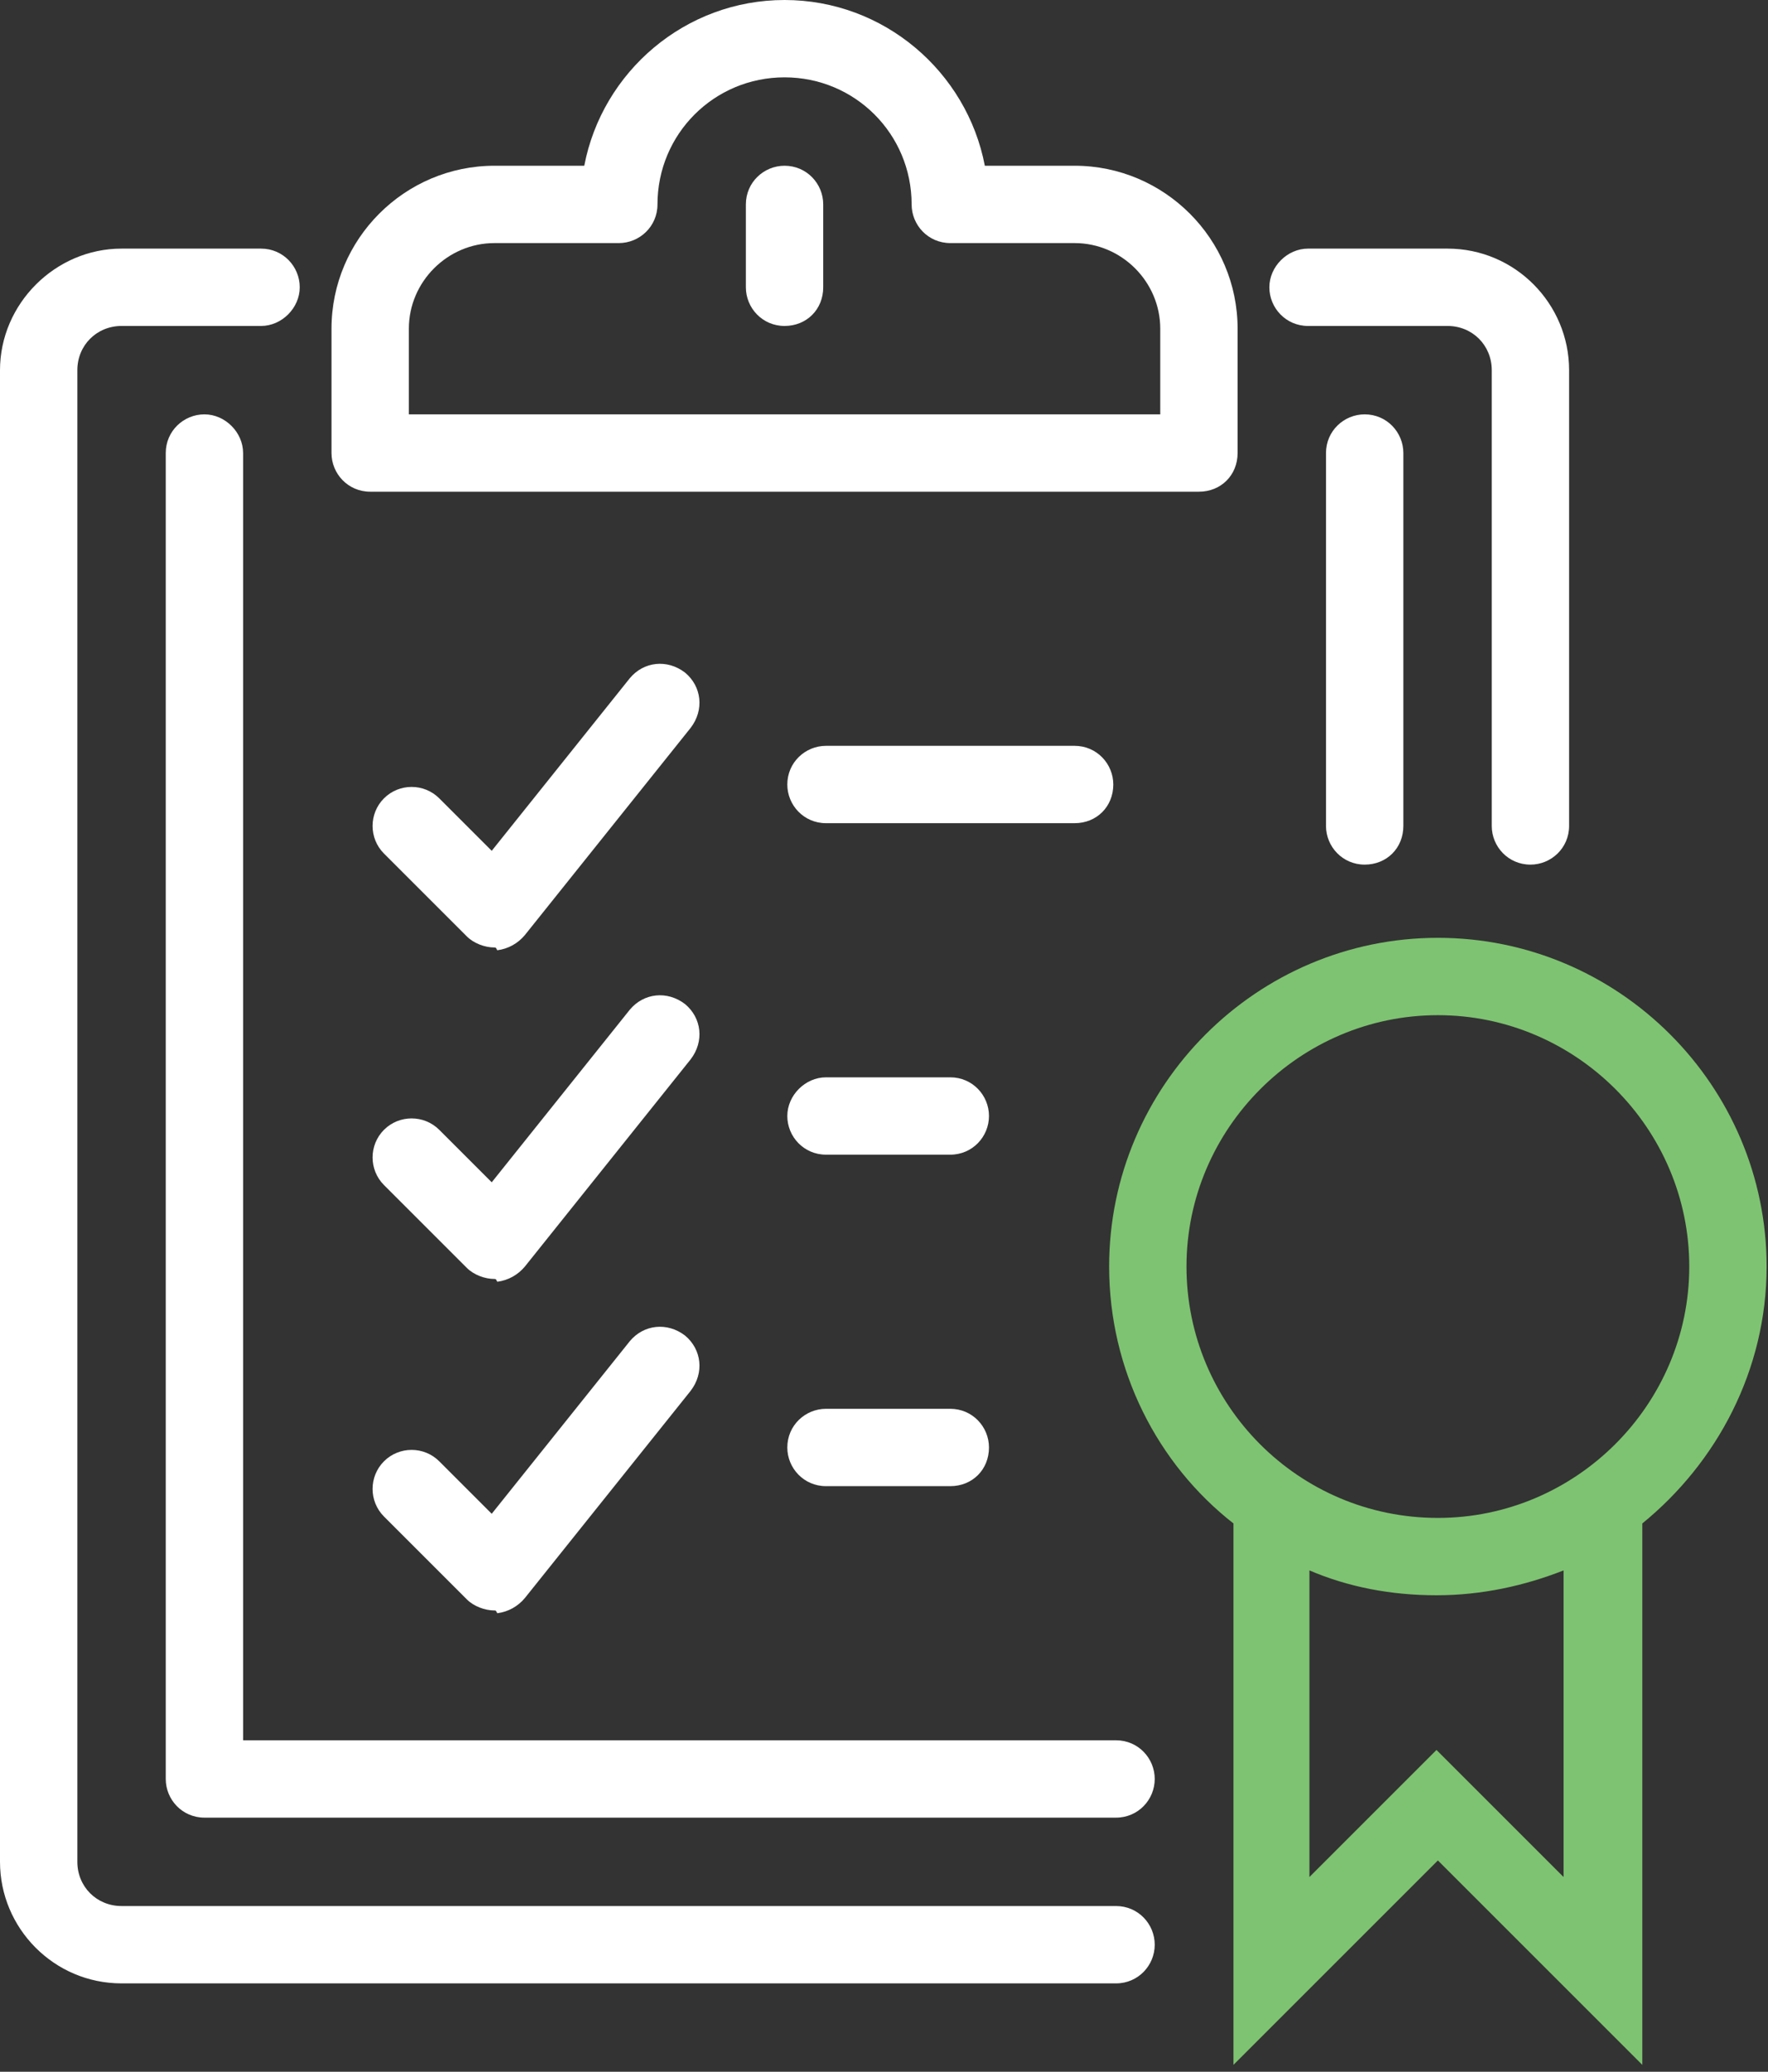
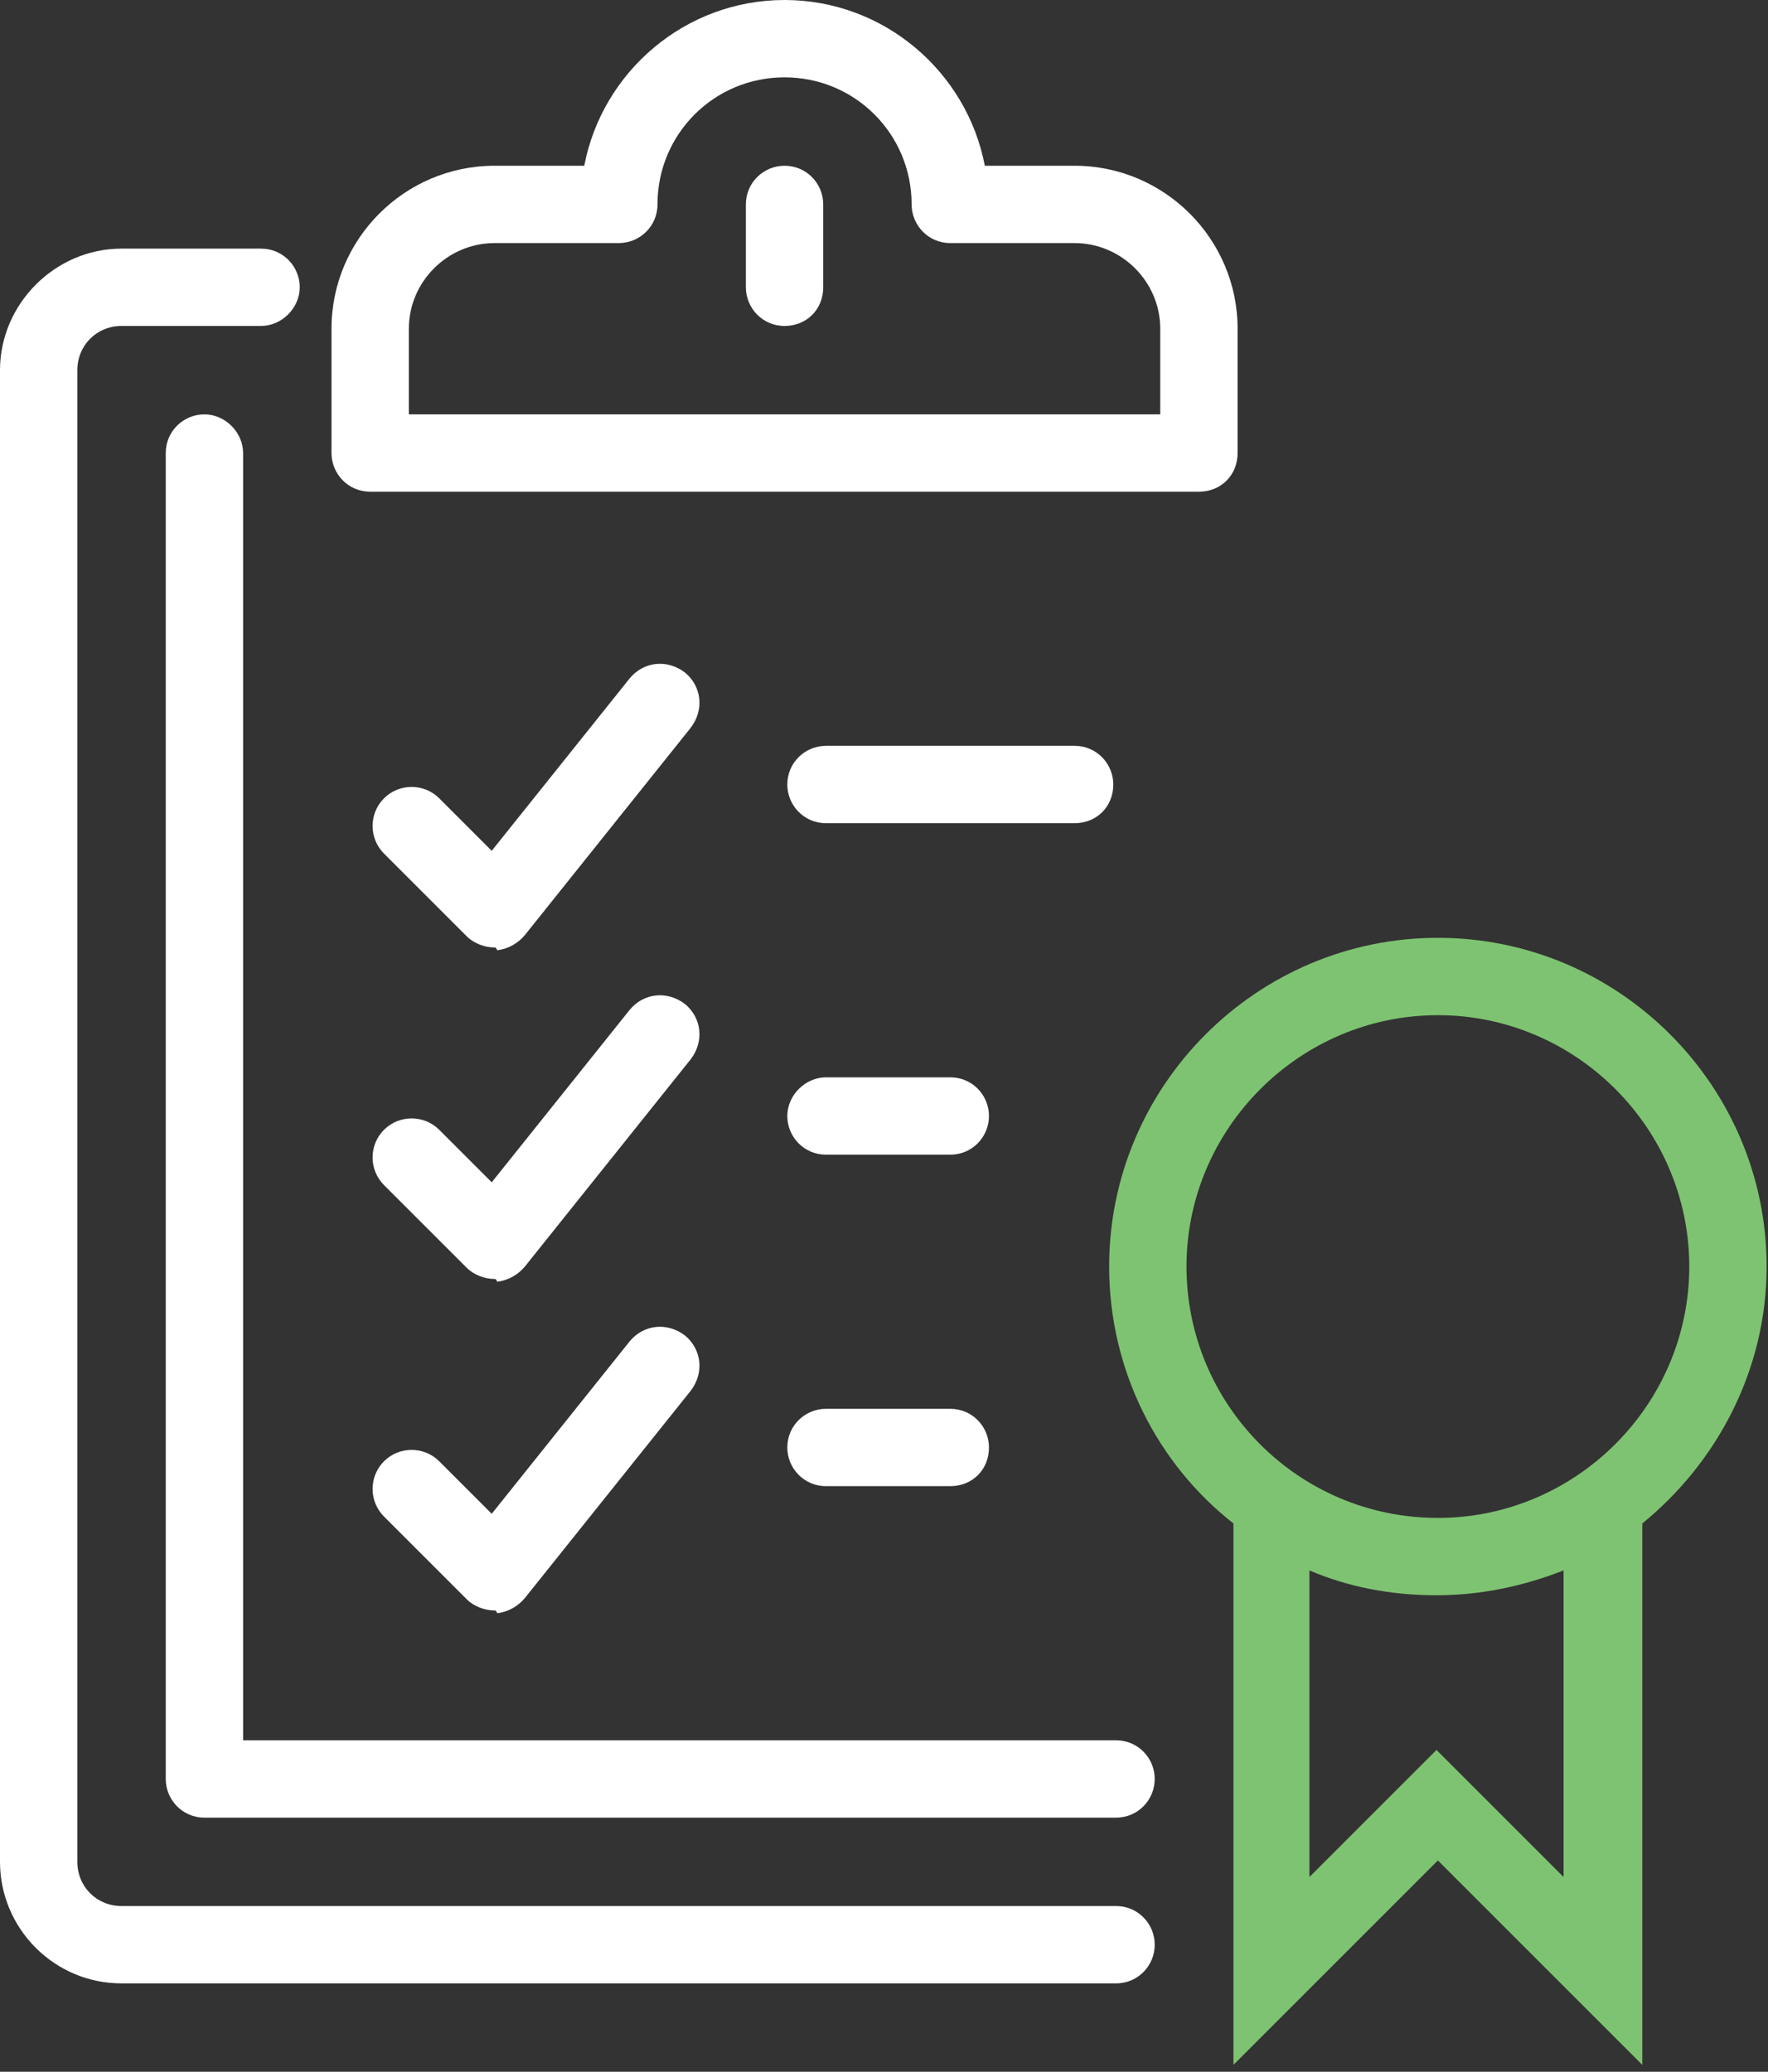
<svg xmlns="http://www.w3.org/2000/svg" version="1.1" id="Layer_1" x="0px" y="0px" viewBox="0 0 128 150" style="enable-background:new 0 0 128 150;" xml:space="preserve">
  <rect x="0" y="0" width="128" height="150" fill="#333333" stroke="none" />
  <style type="text/css">
	.st0{fill:#FFFFFF;}
	.st1{fill:#7EC371;}
</style>
  <g>
    <g>
      <path class="st0" d="M80.8,143.6h-72c-4.9,0-8.8-4-8.8-8.8v-108C0,22,4,18,8.8,18h10.1c1.6,0,2.8,1.3,2.8,2.8s-1.3,2.8-2.8,2.8    H8.8c-1.8,0-3.2,1.4-3.2,3.2v108c0,1.8,1.4,3.2,3.2,3.2h72c1.6,0,2.8,1.3,2.8,2.8C83.6,142.3,82.4,143.6,80.8,143.6z" />
    </g>
    <g>
-       <path class="st0" d="M110.8,62.6c-1.6,0-2.8-1.3-2.8-2.8v-33c0-1.8-1.4-3.2-3.2-3.2H94.7c-1.6,0-2.8-1.3-2.8-2.8s1.3-2.8,2.8-2.8    h10.1c4.9,0,8.8,4,8.8,8.8v33C113.6,61.4,112.3,62.6,110.8,62.6z" />
-     </g>
+       </g>
    <g>
      <path class="st0" d="M80.8,131.6h-66c-1.6,0-2.8-1.3-2.8-2.8v-96c0-1.6,1.3-2.8,2.8-2.8s2.8,1.3,2.8,2.8V126h63.2    c1.6,0,2.8,1.3,2.8,2.8C83.6,130.3,82.4,131.6,80.8,131.6z" />
    </g>
    <g>
-       <path class="st0" d="M98.8,62.6c-1.6,0-2.8-1.3-2.8-2.8v-27c0-1.6,1.3-2.8,2.8-2.8c1.6,0,2.8,1.3,2.8,2.8v27    C101.6,61.4,100.4,62.6,98.8,62.6z" />
-     </g>
+       </g>
    <g>
      <path class="st0" d="M86.8,35.6h-60c-1.6,0-2.8-1.3-2.8-2.8v-9C24,17.3,29.3,12,35.8,12h6.5c1.3-6.8,7.3-12,14.5-12    S70,5.2,71.3,12h6.5c6.5,0,11.8,5.3,11.8,11.8v9C89.6,34.4,88.4,35.6,86.8,35.6z M29.6,30H84v-6.2c0-3.4-2.8-6.2-6.2-6.2h-9    c-1.6,0-2.8-1.3-2.8-2.8c0-5.1-4.1-9.2-9.2-9.2s-9.2,4.1-9.2,9.2c0,1.6-1.3,2.8-2.8,2.8h-9c-3.4,0-6.2,2.8-6.2,6.2V30z" />
    </g>
    <g>
      <path class="st0" d="M56.8,23.6c-1.6,0-2.8-1.3-2.8-2.8v-6c0-1.6,1.3-2.8,2.8-2.8c1.6,0,2.8,1.3,2.8,2.8v6    C59.6,22.4,58.4,23.6,56.8,23.6z" />
    </g>
    <path class="st1" d="M127.9,91.7c0-13.1-10.7-23.8-23.8-23.8c-13.1,0-23.8,10.7-23.8,23.8c0,7.5,3.5,14.3,9,18.6v39.2l14.8-14.8   l14.8,14.8v-39.2C124.3,105.9,127.9,99.2,127.9,91.7z M85.9,91.7c0-10,8.2-18.2,18.2-18.2c10,0,18.2,8.2,18.2,18.2   s-8.2,18.2-18.2,18.2C94,109.9,85.9,101.7,85.9,91.7z M113.2,135.9l-9.2-9.2l-9.2,9.2v-22.2c2.8,1.2,5.9,1.8,9.2,1.8   c3.3,0,6.4-0.7,9.2-1.8V135.9z" />
    <g>
      <path class="st0" d="M35.8,68.6c-0.7,0-1.5-0.3-2-0.8l-6-6c-1.1-1.1-1.1-2.9,0-4c1.1-1.1,2.9-1.1,4,0l3.8,3.8l10-12.5    c1-1.2,2.7-1.4,4-0.4c1.2,1,1.4,2.7,0.4,4l-12,15c-0.5,0.6-1.2,1-2,1.1C35.9,68.6,35.9,68.6,35.8,68.6z" />
    </g>
    <g>
      <path class="st0" d="M35.8,92.6c-0.7,0-1.5-0.3-2-0.8l-6-6c-1.1-1.1-1.1-2.9,0-4c1.1-1.1,2.9-1.1,4,0l3.8,3.8l10-12.5    c1-1.2,2.7-1.4,4-0.4c1.2,1,1.4,2.7,0.4,4l-12,15c-0.5,0.6-1.2,1-2,1.1C35.9,92.6,35.9,92.6,35.8,92.6z" />
    </g>
    <g>
      <path class="st0" d="M35.8,116.6c-0.7,0-1.5-0.3-2-0.8l-6-6c-1.1-1.1-1.1-2.9,0-4c1.1-1.1,2.9-1.1,4,0l3.8,3.8l10-12.5    c1-1.2,2.7-1.4,4-0.4c1.2,1,1.4,2.7,0.4,4l-12,15c-0.5,0.6-1.2,1-2,1.1C35.9,116.6,35.9,116.6,35.8,116.6z" />
    </g>
    <g>
      <path class="st0" d="M77.8,59.6h-18c-1.6,0-2.8-1.3-2.8-2.8c0-1.6,1.3-2.8,2.8-2.8h18c1.6,0,2.8,1.3,2.8,2.8    C80.6,58.4,79.4,59.6,77.8,59.6z" />
    </g>
    <g>
      <path class="st0" d="M68.8,83.6h-9c-1.6,0-2.8-1.3-2.8-2.8s1.3-2.8,2.8-2.8h9c1.6,0,2.8,1.3,2.8,2.8S70.4,83.6,68.8,83.6z" />
    </g>
    <g>
      <path class="st0" d="M68.8,107.6h-9c-1.6,0-2.8-1.3-2.8-2.8c0-1.6,1.3-2.8,2.8-2.8h9c1.6,0,2.8,1.3,2.8,2.8    C71.6,106.4,70.4,107.6,68.8,107.6z" />
    </g>
  </g>
</svg>